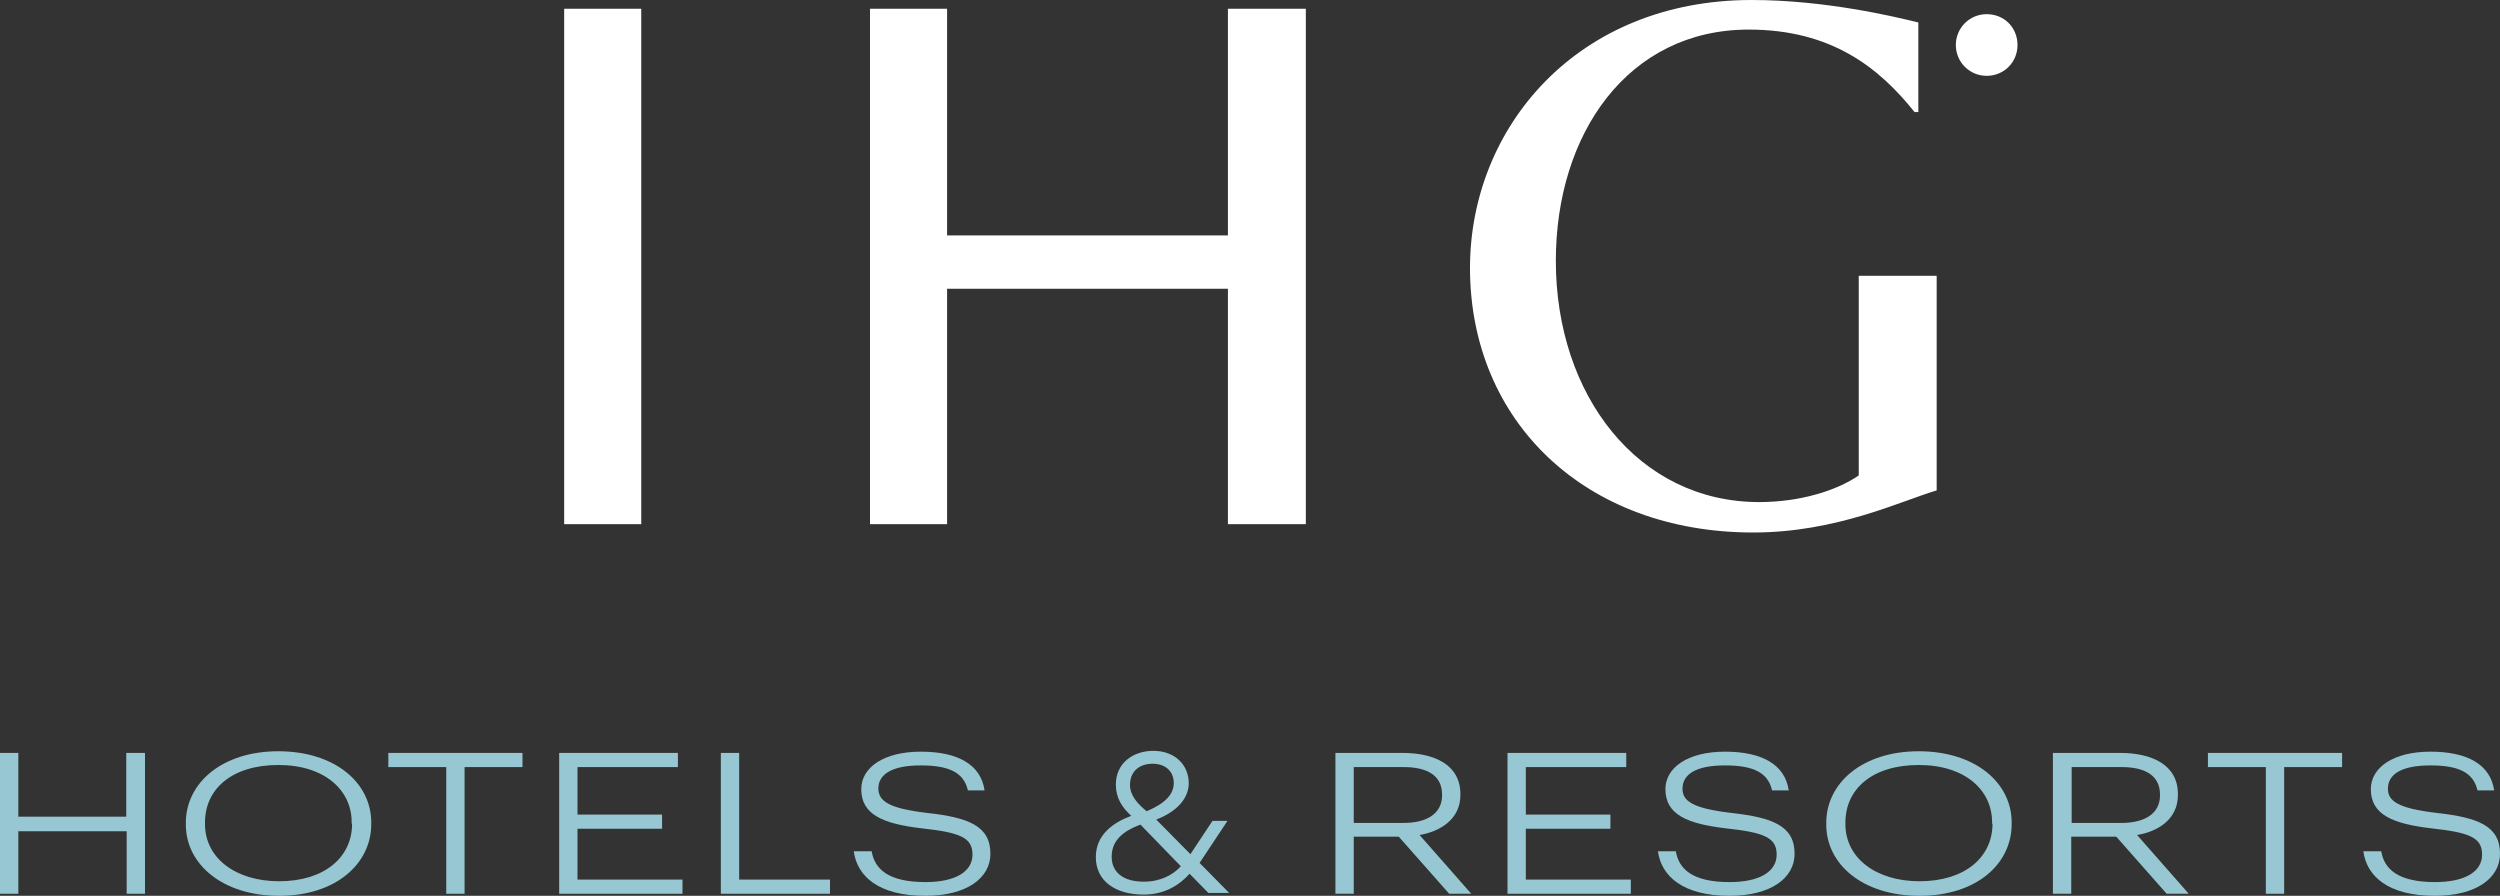
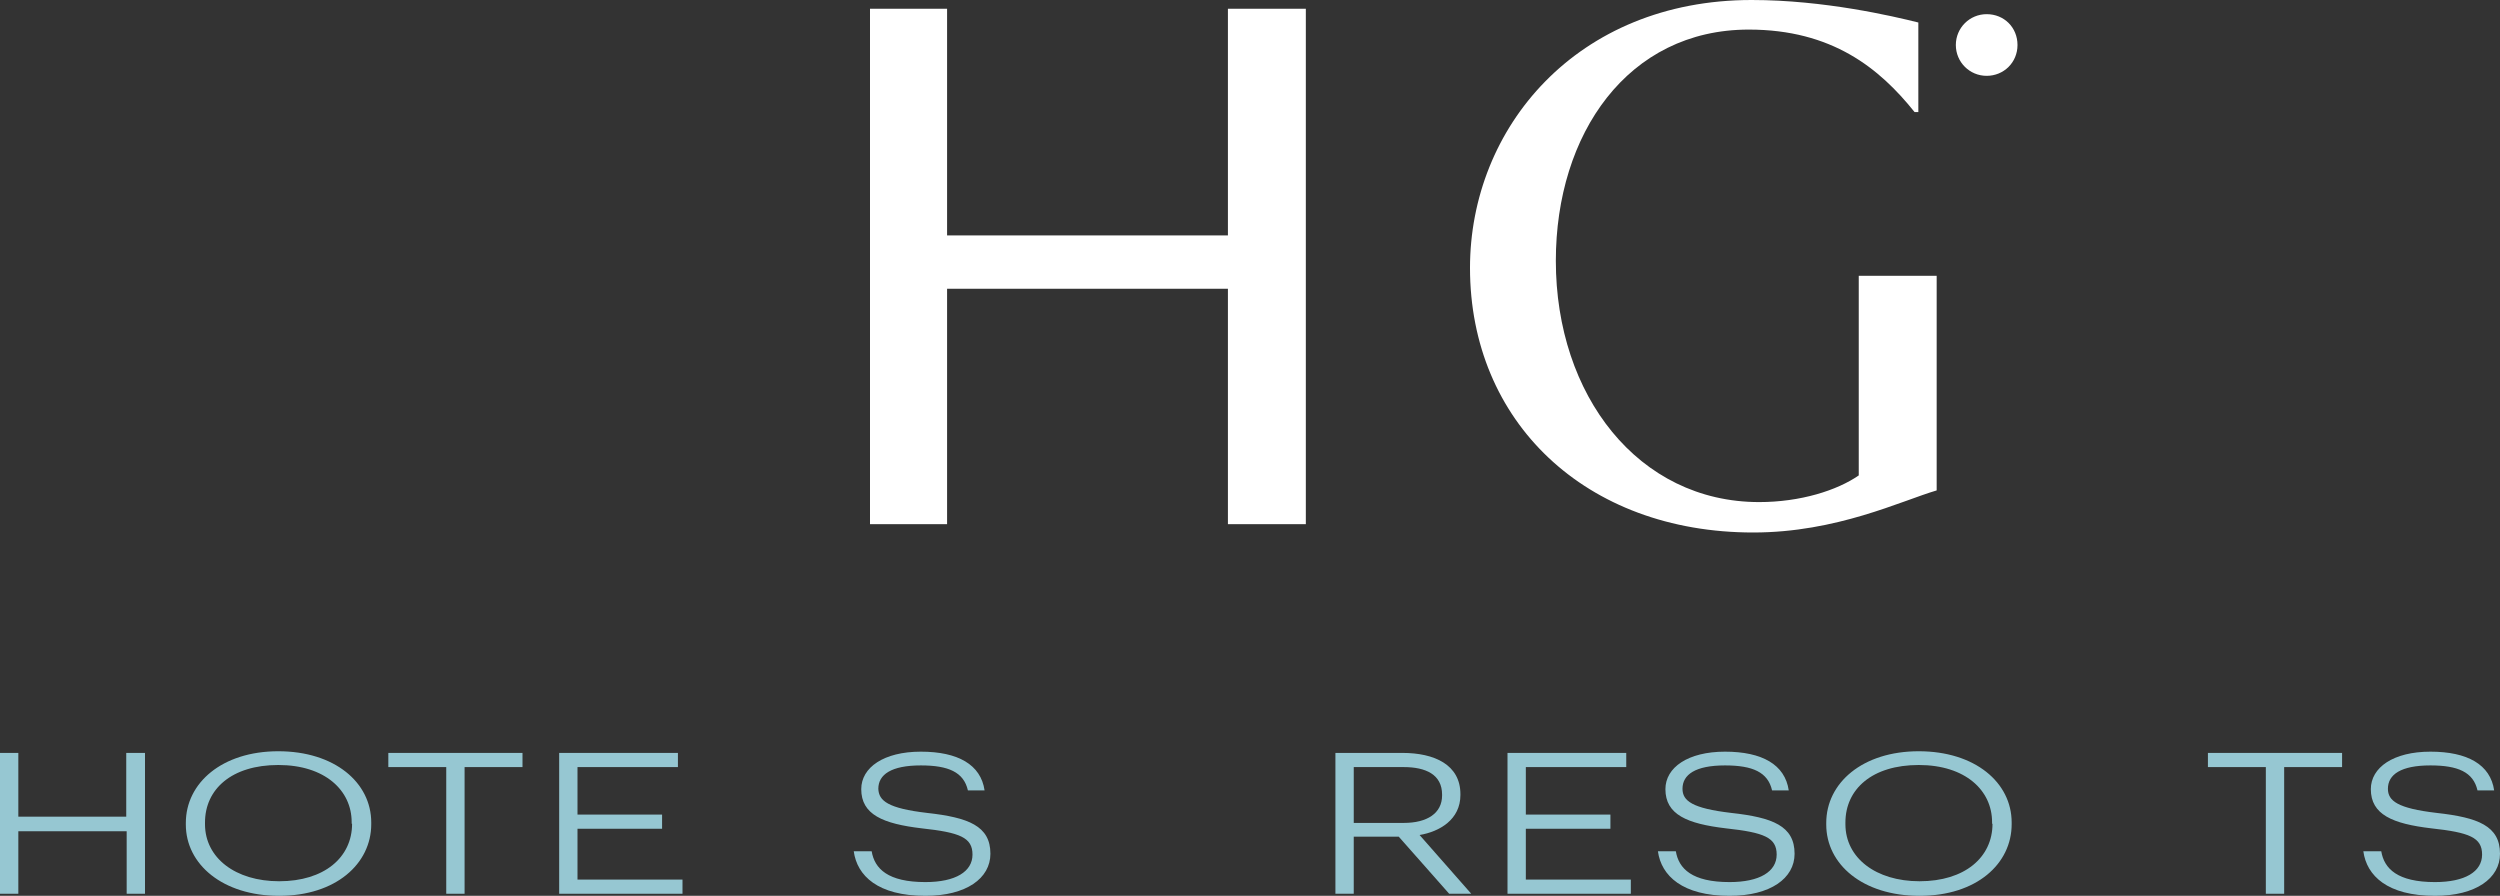
<svg xmlns="http://www.w3.org/2000/svg" id="Layer_2" data-name="Layer 2" viewBox="0 0 600 215">
  <rect x="0" y="0" width="600" height="215" fill="#333333" stroke="none" />
  <defs>
    <style> .cls-1 { fill: #96c7d2; } .cls-1, .cls-2 { stroke-width: 0px; } .cls-2 { fill: #fff; } </style>
  </defs>
  <g id="Layer_1-2" data-name="Layer 1">
    <path class="cls-2" d="M476.8,3.4c-4.1,0-7.4,3.3-7.4,7.4s3.3,7.4,7.4,7.4,7.4-3.2,7.4-7.4-3.2-7.4-7.4-7.4" />
    <path class="cls-2" d="M476.8,17c-3.4,0-6.1-2.5-6.1-6.2s2.5-6.2,6.1-6.2,6.1,2.5,6.1,6.2c-.1,3.6-2.7,6.2-6.1,6.2" />
    <path class="cls-2" d="M479.6,9.3h0c0-1.5-1.1-2.2-2.8-2.2h-2.6v7.3h1.6v-2.8h.8l1.8,2.8h1.7l-1.9-3.1c.8-.3,1.4-.9,1.4-2" />
    <path class="cls-2" d="M478,9.3c0,.7-.4,1.1-1.3,1.1h-.9v-2.1h.9c.9,0,1.3.2,1.3,1h0Z" />
    <polygon class="cls-2" points="294.7 2.1 313.4 2.1 313.4 125.8 294.7 125.8 294.7 69.3 227.3 69.3 227.3 125.8 208.8 125.8 208.8 2.1 227.3 2.1 227.3 56.5 294.7 56.5 294.7 2.1" />
-     <rect class="cls-2" x="135.4" y="2.1" width="18.5" height="123.7" />
    <path class="cls-2" d="M420.8,127.8c-40.4,0-68-26.7-68-63.5,0-33.6,25.6-64.3,67.6-64.3,17.4,0,34,3.9,40,5.4v21.5h-.9c-8.4-10.5-19.8-19.8-39.8-19.8-29,0-46.3,25-46.3,55.5,0,32.3,19.8,57.9,48.8,57.9,9.9,0,18.7-2.8,23.9-6.4v-47.9h18.7v51.5c-8.5,2.5-24,10.1-44,10.1" />
    <polygon class="cls-1" points="30.4 180.7 34.8 180.7 34.8 214.5 30.4 214.5 30.4 199.5 4.4 199.5 4.4 214.5 0 214.5 0 180.7 4.4 180.7 4.4 196 30.3 196 30.3 180.7 30.4 180.7" />
    <path class="cls-1" d="M66.8,180.3c-13.5,0-22.2,7.6-22.2,17.2v.4c0,9.5,8.8,17.1,22.4,17.1s22.1-7.7,22.1-17.2v-.4c0-9.6-8.8-17.1-22.3-17.1ZM67,211.5c-10.5,0-17.8-5.6-17.8-13.7v-.4c0-8,6.4-13.8,17.6-13.8s17.6,6.1,17.6,13.7v.4h.1c0,8.1-6.7,13.8-17.5,13.8Z" />
    <polygon class="cls-1" points="93.2 180.7 125.4 180.7 125.4 184.1 111.5 184.1 111.5 214.5 107.1 214.5 107.1 184.1 93.2 184.1 93.2 180.7 93.2 180.7" />
    <polygon class="cls-1" points="138.6 211.1 163.8 211.1 163.8 214.5 134.2 214.5 134.2 180.7 162.7 180.7 162.7 184.1 138.6 184.1 138.6 195.5 158.9 195.5 158.9 198.9 138.6 198.9 138.6 211.1 138.6 211.1" />
-     <polygon class="cls-1" points="177.4 211.1 199.2 211.1 199.2 214.5 173 214.5 173 180.7 177.4 180.7 177.4 211.1" />
    <path class="cls-1" d="M222.5,195.1c9.9,1.1,15.2,3.1,15.2,9.8,0,5.9-5.8,10.1-15.6,10.1-11.4,0-16.4-4.8-17.2-10.7h4.3c.7,4.2,3.9,7.4,12.9,7.4,7.2,0,11.3-2.5,11.3-6.6s-3-5.3-12.2-6.3c-9.3-1.1-14.5-3.3-14.5-9.4,0-5.2,5.4-9,14.3-9s14.4,3.1,15.3,9.3h-4c-1-4.4-4.7-6-11.3-6-7.1,0-10.2,2.2-10.2,5.6.1,2.9,2.3,4.7,11.7,5.8" />
    <path class="cls-1" d="M340.7,200.4c4.8-.8,9.8-3.7,9.8-9.6v-.2c0-7.1-6.3-9.9-13.9-9.9h-16.1v33.8h4.4v-13.7h10.8l12.1,13.7h5.3l-12.4-14.1ZM324.9,197.5v-13.4h12c5.3,0,9.2,1.8,9.2,6.6v.2c0,4.3-3.6,6.6-9.2,6.6h-12Z" />
    <polygon class="cls-1" points="366.2 211.1 391.4 211.1 391.4 214.5 361.8 214.5 361.8 180.7 390.3 180.7 390.3 184.1 366.2 184.1 366.2 195.5 386.5 195.5 386.5 198.9 366.2 198.9 366.2 211.1" />
    <path class="cls-1" d="M415.5,195.1c9.9,1.1,15.2,3.1,15.2,9.8,0,5.9-5.8,10.1-15.6,10.1-11.3,0-16.4-4.8-17.2-10.7h4.3c.7,4.2,3.9,7.4,12.9,7.4,7.2,0,11.3-2.5,11.3-6.6s-3-5.3-12.2-6.3c-9.3-1.1-14.5-3.3-14.5-9.4,0-5.2,5.4-9,14.3-9s14.4,3.1,15.3,9.3h-4c-1-4.4-4.7-6-11.3-6-7.1,0-10.2,2.2-10.2,5.6,0,2.9,2.3,4.7,11.7,5.8h0Z" />
    <path class="cls-1" d="M460.5,180.3c-13.5,0-22.2,7.6-22.2,17.2v.4c0,9.5,8.7,17.1,22.4,17.1s22.1-7.7,22.1-17.2v-.4c0-9.6-8.8-17.1-22.3-17.1ZM460.7,211.5c-10.5,0-17.8-5.6-17.8-13.7v-.4c0-8,6.4-13.8,17.6-13.8s17.6,6.1,17.6,13.7v.4h.1c0,8.1-6.7,13.8-17.5,13.8Z" />
-     <path class="cls-1" d="M512.9,200.4c4.9-.8,9.8-3.7,9.8-9.6v-.2c0-7.1-6.3-9.9-13.9-9.9h-16.1v33.8h4.4v-13.7h10.8l12.1,13.7h5.3l-12.4-14.1ZM497.2,197.5v-13.4h12c5.3,0,9.2,1.8,9.2,6.6v.2c0,4.3-3.6,6.6-9.2,6.6h-12Z" />
    <polygon class="cls-1" points="529.9 180.7 562.1 180.7 562.1 184.1 548.2 184.1 548.2 214.5 543.8 214.5 543.8 184.1 529.9 184.1 529.9 180.7 529.9 180.7" />
    <path class="cls-1" d="M584.8,195.1c9.9,1.1,15.2,3.1,15.2,9.8,0,5.9-5.8,10.1-15.6,10.1-11.4,0-16.4-4.8-17.2-10.7h4.3c.7,4.2,3.9,7.4,12.9,7.4,7.2,0,11.3-2.5,11.3-6.6s-3-5.3-12.2-6.3c-9.3-1.1-14.5-3.3-14.5-9.4,0-5.2,5.4-9,14.3-9s14.4,3.1,15.3,9.3h-4c-1-4.4-4.7-6-11.3-6-7.1,0-10.2,2.2-10.2,5.6,0,2.9,2.3,4.7,11.7,5.8" />
-     <path class="cls-1" d="M287.9,207.1l6.7-10.1h-3.6l-5.3,8-8.2-8.3c5.2-2,7.8-5.3,7.8-8.7,0-4.5-3.4-7.8-8.5-7.8-4.8,0-9,2.9-9,8.1,0,3.2,1.5,5.5,3.7,7.5-4.3,1.6-8.5,4.5-8.5,9.9,0,5.7,4.6,9,11.5,9,4.9,0,8.5-2.2,11-5l4.5,4.6h5l-7.1-7.2ZM271.2,188.4c0-3.4,2.4-5.1,5.4-5.1,3.3,0,5.1,2,5.1,4.6s-1.8,4.8-6.5,6.8c-2.2-1.8-4-3.8-4-6.3ZM274.5,211.6c-5,0-7.7-2.3-7.7-6,0-4,2.9-6.2,6.9-7.7l9.7,10c-1.9,2.1-4.9,3.7-8.9,3.7Z" />
  </g>
</svg>